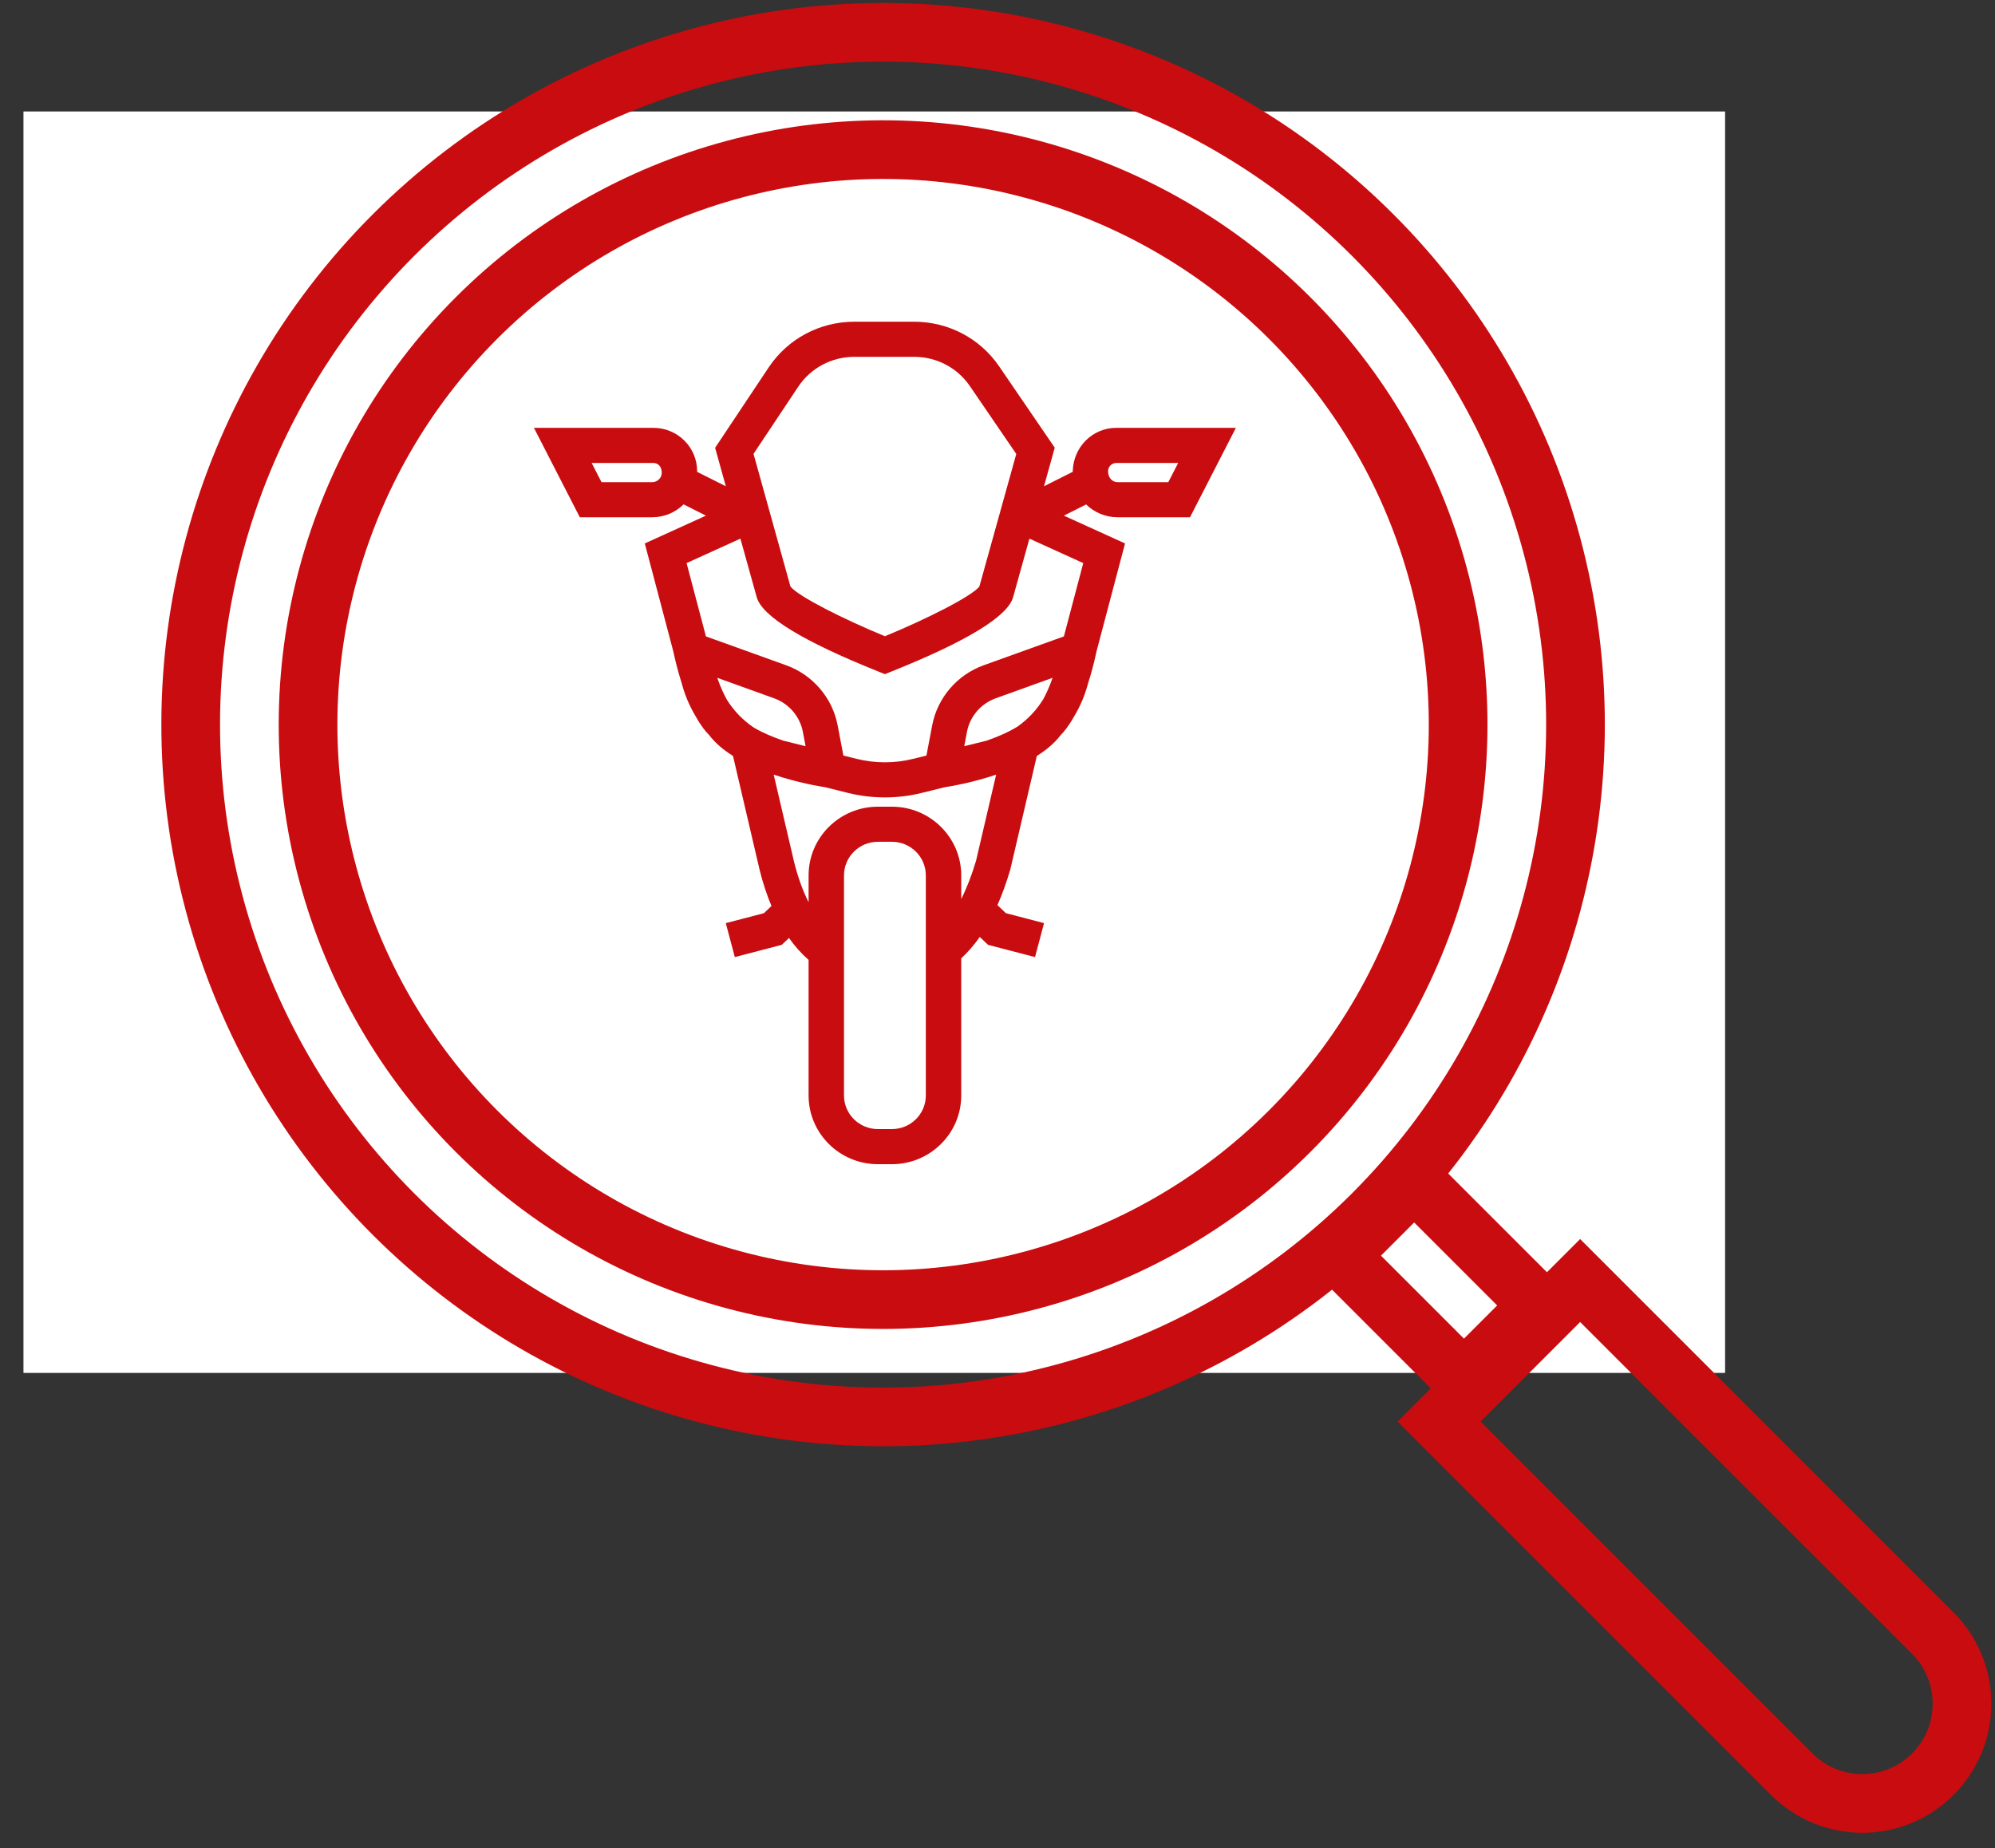
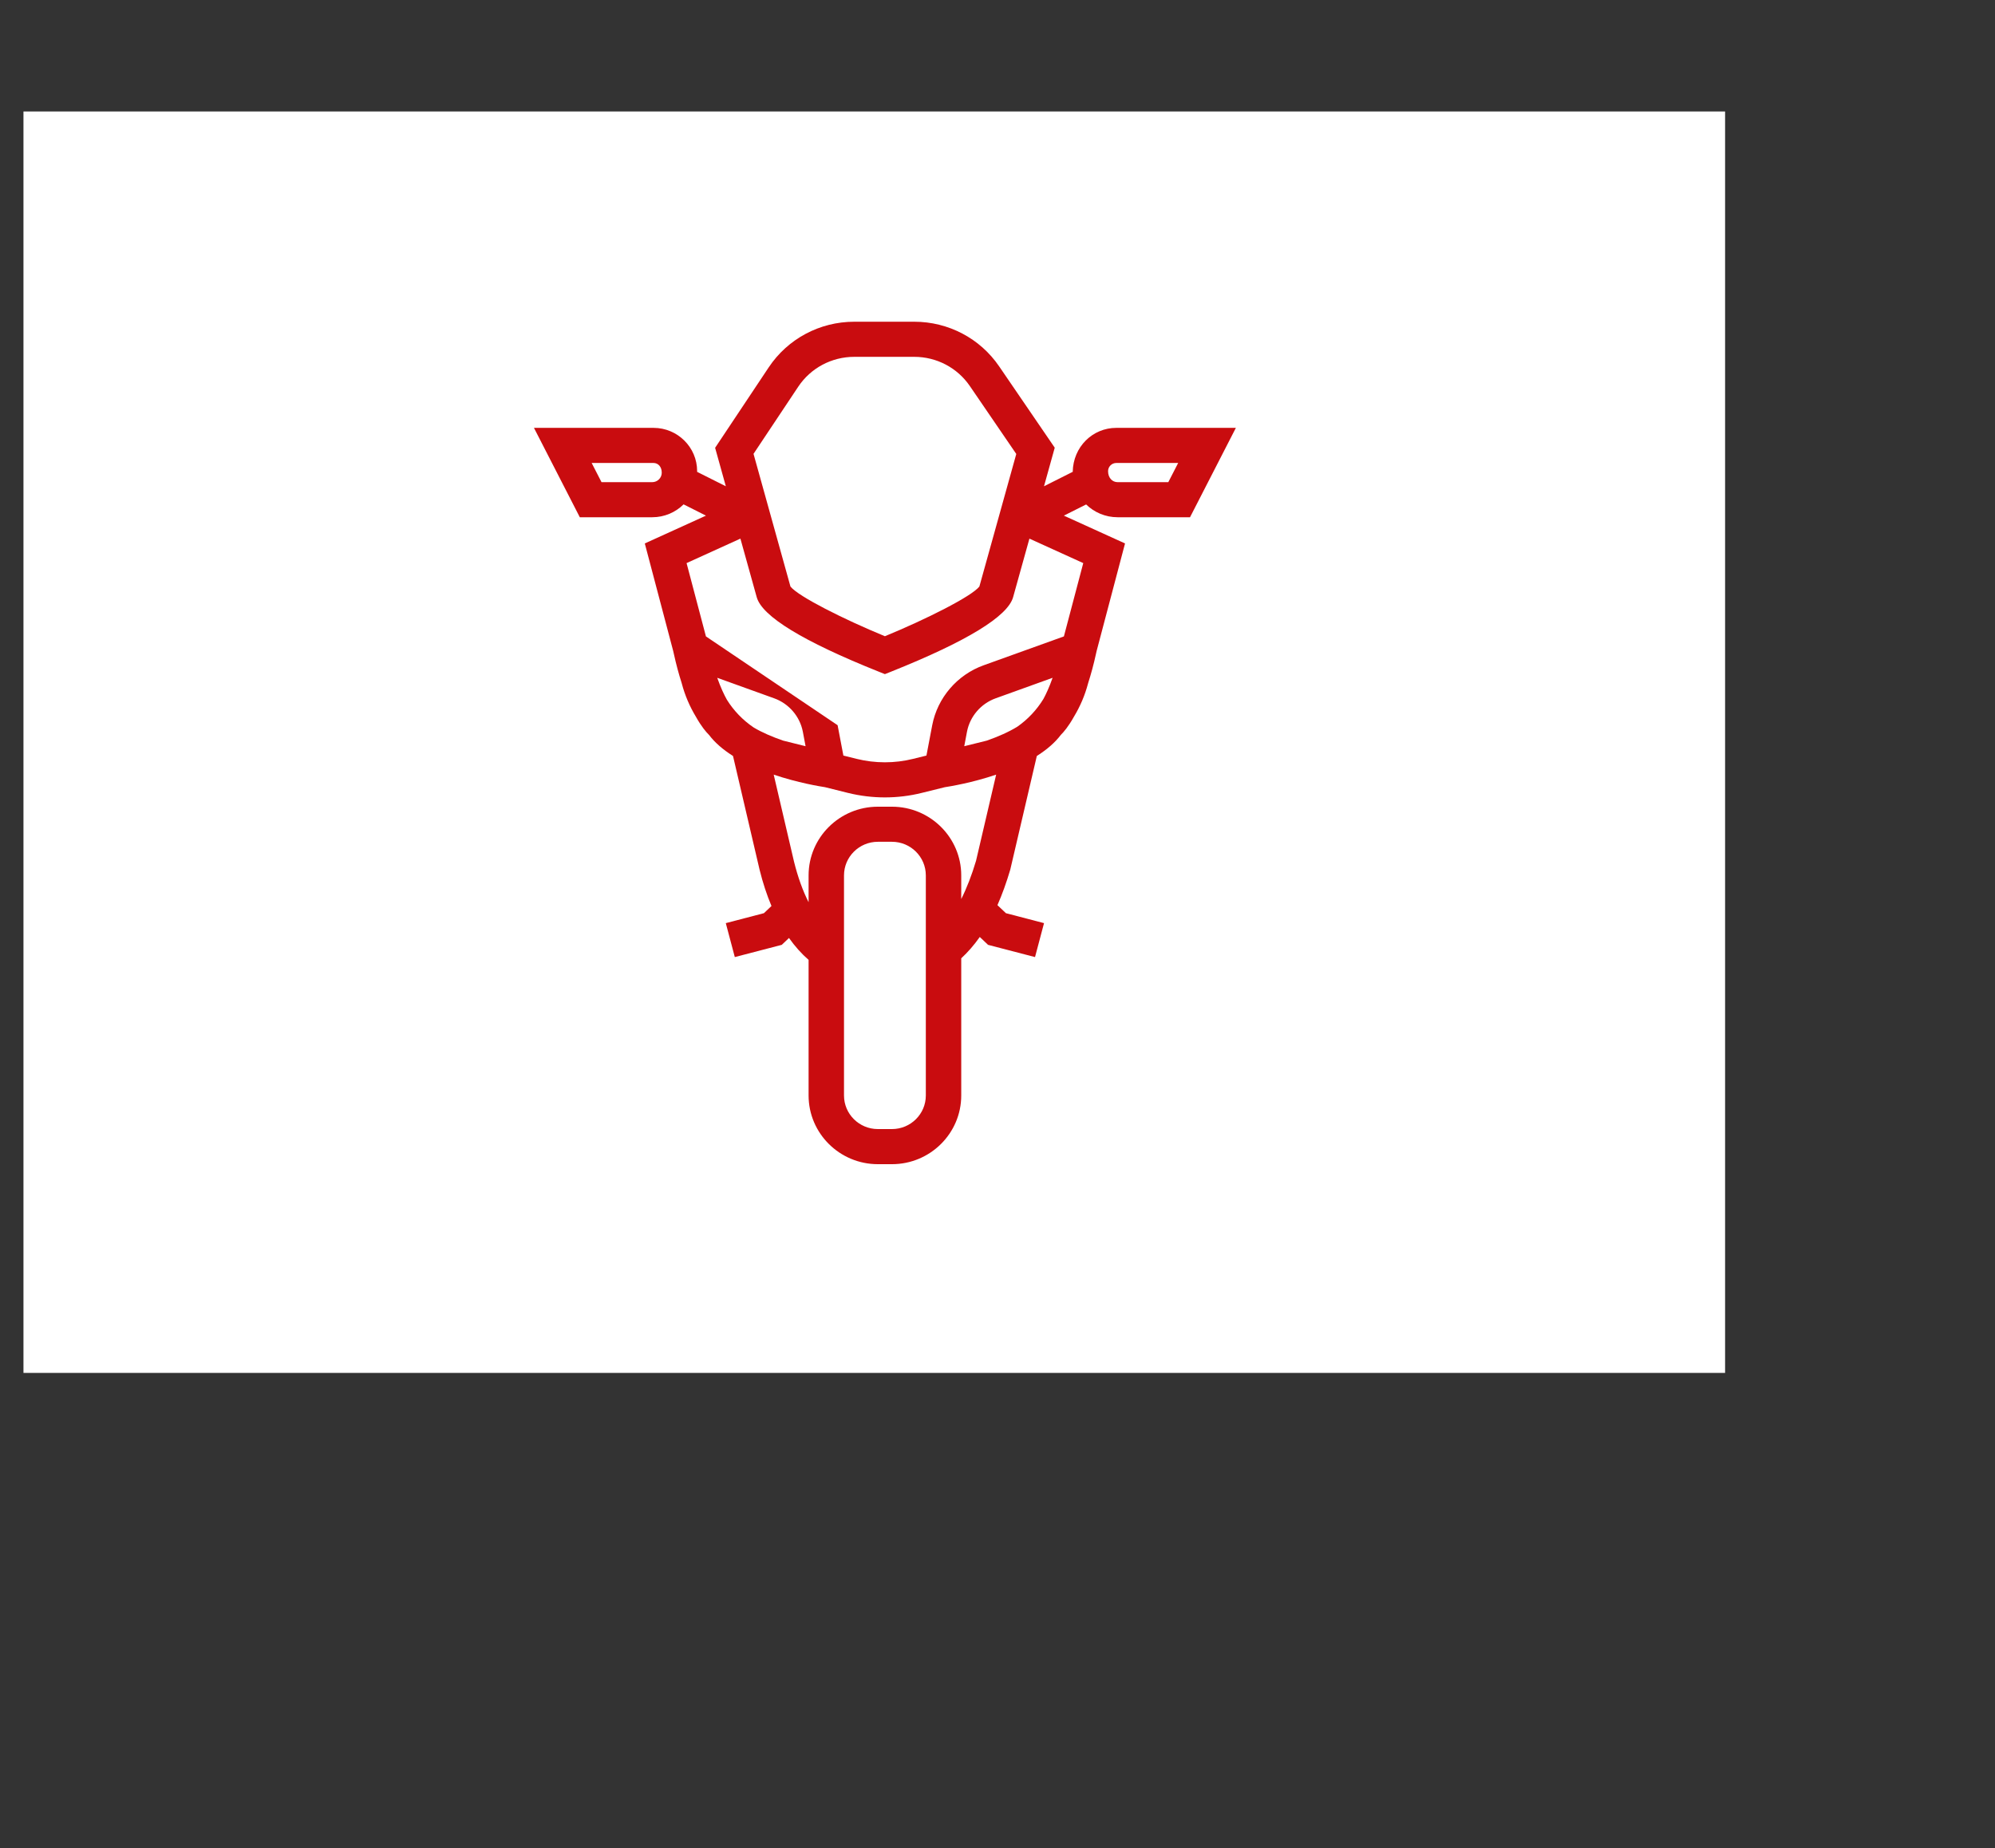
<svg xmlns="http://www.w3.org/2000/svg" width="68px" height="63px" viewBox="0 0 68 63" version="1.1">
  <rect x="0" y="0" width="68" height="63" fill="#333333" stroke="none" />
  <title>Group 4</title>
  <desc>Created with Sketch.</desc>
  <defs />
  <g id="Page-1" stroke="none" stroke-width="1" fill="none" fill-rule="evenodd">
    <g id="SIM002_K2moto-320_Uvod-01-Homepage" transform="translate(-122, -1583)">
      <g id="Group-4" transform="translate(118, 1574)">
        <g id="Group-7-Copy">
          <g>
            <g id="ico/vse-o-nakupu/pujcovna" transform="translate(4.8, 12.8)">
              <rect id="Rectangle-89-Copy-10" fill="#FFFFFF" x="0" y="0" width="58" height="43" />
              <g id="Group-7" stroke-width="1" transform="translate(17.4, 7.167)" fill="#C90C0F">
-                 <path d="M18.063,10.727 L15.326,11.712 C14.425,12.036 13.754,12.819 13.575,13.754 L13.378,14.789 L12.924,14.901 C12.295,15.058 11.63,15.057 11.001,14.902 L10.547,14.789 L10.35,13.754 C10.171,12.819 9.5,12.036 8.599,11.712 L5.862,10.727 L5.202,8.228 L7.037,7.394 L7.593,9.39 C7.775,10.043 9.169,10.895 11.737,11.923 L11.962,12.013 L12.188,11.923 C14.756,10.895 16.15,10.043 16.332,9.39 L16.888,7.394 L18.723,8.228 L18.063,10.727 Z M17.365,12.86 C17.137,13.233 16.834,13.555 16.476,13.805 C16.18,13.987 15.814,14.147 15.433,14.28 C15.429,14.281 15.425,14.282 15.421,14.283 L14.667,14.47 L14.76,13.976 C14.86,13.454 15.235,13.018 15.738,12.837 L17.678,12.138 C17.566,12.457 17.456,12.692 17.365,12.86 Z M14.564,19.68 L14.564,18.874 C14.564,17.582 13.505,16.532 12.203,16.532 L11.722,16.532 C10.42,16.532 9.361,17.582 9.361,18.874 L9.361,19.788 C9.162,19.395 8.996,18.934 8.865,18.408 L8.172,15.439 C8.992,15.716 9.736,15.839 9.922,15.867 L10.708,16.063 C11.119,16.164 11.541,16.215 11.962,16.215 C12.384,16.215 12.807,16.164 13.217,16.062 L14.001,15.868 C14.183,15.84 14.93,15.718 15.754,15.439 L15.069,18.374 C14.922,18.868 14.753,19.304 14.564,19.68 Z M13.357,26.376 C13.357,27.008 12.84,27.521 12.203,27.521 L11.722,27.521 C11.085,27.521 10.568,27.008 10.568,26.376 L10.568,18.874 C10.568,18.242 11.085,17.728 11.722,17.728 L12.203,17.728 C12.84,17.728 13.357,18.242 13.357,18.874 L13.357,26.376 Z M6.247,12.138 L8.187,12.837 C8.69,13.018 9.065,13.454 9.165,13.976 L9.258,14.47 L8.504,14.282 C8.5,14.281 8.496,14.28 8.492,14.279 C8.136,14.156 7.782,14.007 7.488,13.831 C7.122,13.584 6.811,13.262 6.577,12.887 C6.481,12.716 6.366,12.473 6.247,12.138 Z M4.031,5.469 L2.303,5.469 L1.967,4.815 L4.075,4.815 C4.23,4.815 4.356,4.94 4.356,5.147 C4.356,5.324 4.21,5.469 4.031,5.469 Z M9.009,2.214 C9.434,1.577 10.148,1.197 10.918,1.197 L12.964,1.197 C13.724,1.197 14.431,1.569 14.857,2.192 L16.44,4.508 L15.182,9.027 C14.915,9.365 13.363,10.145 11.962,10.721 C10.562,10.145 9.01,9.365 8.743,9.027 L7.484,4.504 L9.009,2.214 Z M19.85,4.815 L21.958,4.815 L21.622,5.469 L19.894,5.469 C19.715,5.469 19.569,5.324 19.569,5.094 C19.569,4.94 19.695,4.815 19.85,4.815 Z M19.894,6.665 L22.362,6.665 L23.925,3.618 L19.85,3.618 C19.04,3.618 18.379,4.266 18.364,5.117 L17.385,5.609 L17.751,4.294 L15.855,1.52 C15.205,0.568 14.124,0 12.964,0 L10.918,0 C9.742,0 8.652,0.581 8.003,1.554 L6.175,4.298 L6.54,5.609 L5.562,5.118 C5.562,5.11 5.562,5.102 5.562,5.094 C5.562,4.28 4.895,3.618 4.075,3.618 L0,3.618 L1.563,6.665 L4.031,6.665 C4.446,6.665 4.824,6.5 5.1,6.226 L5.863,6.61 L3.778,7.558 L4.746,11.224 L4.765,11.307 C4.849,11.69 4.94,12.023 5.034,12.314 L5.039,12.333 C5.146,12.736 5.308,13.115 5.518,13.462 C5.705,13.797 5.868,13.988 5.966,14.084 C6.171,14.354 6.447,14.587 6.759,14.786 C6.767,14.792 6.776,14.798 6.785,14.804 L7.692,18.686 C7.803,19.133 7.938,19.543 8.096,19.917 L7.838,20.162 L6.539,20.501 L6.846,21.658 L8.447,21.241 L8.693,21.007 C8.895,21.292 9.117,21.541 9.361,21.754 L9.361,26.376 C9.361,27.667 10.42,28.718 11.722,28.718 L12.203,28.718 C13.505,28.718 14.564,27.667 14.564,26.376 L14.564,21.7 C14.791,21.491 15.001,21.249 15.196,20.973 L15.478,21.241 L17.079,21.658 L17.386,20.501 L16.087,20.162 L15.798,19.888 C15.959,19.523 16.104,19.121 16.235,18.678 L17.14,14.804 C17.15,14.797 17.161,14.79 17.171,14.783 C17.481,14.584 17.755,14.353 17.959,14.084 C18.056,13.988 18.219,13.799 18.405,13.465 C18.616,13.117 18.779,12.737 18.886,12.333 L18.892,12.312 C18.985,12.021 19.077,11.689 19.16,11.307 L19.178,11.227 L20.147,7.558 L18.062,6.61 L18.821,6.229 C19.097,6.498 19.476,6.665 19.894,6.665 Z" id="Fill-1" />
+                 <path d="M18.063,10.727 L15.326,11.712 C14.425,12.036 13.754,12.819 13.575,13.754 L13.378,14.789 L12.924,14.901 C12.295,15.058 11.63,15.057 11.001,14.902 L10.547,14.789 L10.35,13.754 L5.862,10.727 L5.202,8.228 L7.037,7.394 L7.593,9.39 C7.775,10.043 9.169,10.895 11.737,11.923 L11.962,12.013 L12.188,11.923 C14.756,10.895 16.15,10.043 16.332,9.39 L16.888,7.394 L18.723,8.228 L18.063,10.727 Z M17.365,12.86 C17.137,13.233 16.834,13.555 16.476,13.805 C16.18,13.987 15.814,14.147 15.433,14.28 C15.429,14.281 15.425,14.282 15.421,14.283 L14.667,14.47 L14.76,13.976 C14.86,13.454 15.235,13.018 15.738,12.837 L17.678,12.138 C17.566,12.457 17.456,12.692 17.365,12.86 Z M14.564,19.68 L14.564,18.874 C14.564,17.582 13.505,16.532 12.203,16.532 L11.722,16.532 C10.42,16.532 9.361,17.582 9.361,18.874 L9.361,19.788 C9.162,19.395 8.996,18.934 8.865,18.408 L8.172,15.439 C8.992,15.716 9.736,15.839 9.922,15.867 L10.708,16.063 C11.119,16.164 11.541,16.215 11.962,16.215 C12.384,16.215 12.807,16.164 13.217,16.062 L14.001,15.868 C14.183,15.84 14.93,15.718 15.754,15.439 L15.069,18.374 C14.922,18.868 14.753,19.304 14.564,19.68 Z M13.357,26.376 C13.357,27.008 12.84,27.521 12.203,27.521 L11.722,27.521 C11.085,27.521 10.568,27.008 10.568,26.376 L10.568,18.874 C10.568,18.242 11.085,17.728 11.722,17.728 L12.203,17.728 C12.84,17.728 13.357,18.242 13.357,18.874 L13.357,26.376 Z M6.247,12.138 L8.187,12.837 C8.69,13.018 9.065,13.454 9.165,13.976 L9.258,14.47 L8.504,14.282 C8.5,14.281 8.496,14.28 8.492,14.279 C8.136,14.156 7.782,14.007 7.488,13.831 C7.122,13.584 6.811,13.262 6.577,12.887 C6.481,12.716 6.366,12.473 6.247,12.138 Z M4.031,5.469 L2.303,5.469 L1.967,4.815 L4.075,4.815 C4.23,4.815 4.356,4.94 4.356,5.147 C4.356,5.324 4.21,5.469 4.031,5.469 Z M9.009,2.214 C9.434,1.577 10.148,1.197 10.918,1.197 L12.964,1.197 C13.724,1.197 14.431,1.569 14.857,2.192 L16.44,4.508 L15.182,9.027 C14.915,9.365 13.363,10.145 11.962,10.721 C10.562,10.145 9.01,9.365 8.743,9.027 L7.484,4.504 L9.009,2.214 Z M19.85,4.815 L21.958,4.815 L21.622,5.469 L19.894,5.469 C19.715,5.469 19.569,5.324 19.569,5.094 C19.569,4.94 19.695,4.815 19.85,4.815 Z M19.894,6.665 L22.362,6.665 L23.925,3.618 L19.85,3.618 C19.04,3.618 18.379,4.266 18.364,5.117 L17.385,5.609 L17.751,4.294 L15.855,1.52 C15.205,0.568 14.124,0 12.964,0 L10.918,0 C9.742,0 8.652,0.581 8.003,1.554 L6.175,4.298 L6.54,5.609 L5.562,5.118 C5.562,5.11 5.562,5.102 5.562,5.094 C5.562,4.28 4.895,3.618 4.075,3.618 L0,3.618 L1.563,6.665 L4.031,6.665 C4.446,6.665 4.824,6.5 5.1,6.226 L5.863,6.61 L3.778,7.558 L4.746,11.224 L4.765,11.307 C4.849,11.69 4.94,12.023 5.034,12.314 L5.039,12.333 C5.146,12.736 5.308,13.115 5.518,13.462 C5.705,13.797 5.868,13.988 5.966,14.084 C6.171,14.354 6.447,14.587 6.759,14.786 C6.767,14.792 6.776,14.798 6.785,14.804 L7.692,18.686 C7.803,19.133 7.938,19.543 8.096,19.917 L7.838,20.162 L6.539,20.501 L6.846,21.658 L8.447,21.241 L8.693,21.007 C8.895,21.292 9.117,21.541 9.361,21.754 L9.361,26.376 C9.361,27.667 10.42,28.718 11.722,28.718 L12.203,28.718 C13.505,28.718 14.564,27.667 14.564,26.376 L14.564,21.7 C14.791,21.491 15.001,21.249 15.196,20.973 L15.478,21.241 L17.079,21.658 L17.386,20.501 L16.087,20.162 L15.798,19.888 C15.959,19.523 16.104,19.121 16.235,18.678 L17.14,14.804 C17.15,14.797 17.161,14.79 17.171,14.783 C17.481,14.584 17.755,14.353 17.959,14.084 C18.056,13.988 18.219,13.799 18.405,13.465 C18.616,13.117 18.779,12.737 18.886,12.333 L18.892,12.312 C18.985,12.021 19.077,11.689 19.16,11.307 L19.178,11.227 L20.147,7.558 L18.062,6.61 L18.821,6.229 C19.097,6.498 19.476,6.665 19.894,6.665 Z" id="Fill-1" />
              </g>
            </g>
            <g id="Group-5" transform="translate(44, 44.166) rotate(-315) translate(-44, -44.166) translate(6, 20.166)" stroke="#C90C0F" stroke-width="2">
-               <circle id="Oval" cx="23.6" cy="23.6" r="23.6" />
-               <circle id="Oval-Copy" cx="23.6" cy="23.6" r="19.6" />
-               <rect id="Rectangle-6" x="47.4" y="21.8" width="6" height="3.6" />
-               <path d="M53.8,20.2 L53.8,27 L70.8,27 C72.678,27 74.2,25.478 74.2,23.6 C74.2,21.722 72.678,20.2 70.8,20.2 L53.8,20.2 Z" id="Rectangle-6-Copy" />
-             </g>
+               </g>
          </g>
        </g>
      </g>
    </g>
  </g>
</svg>